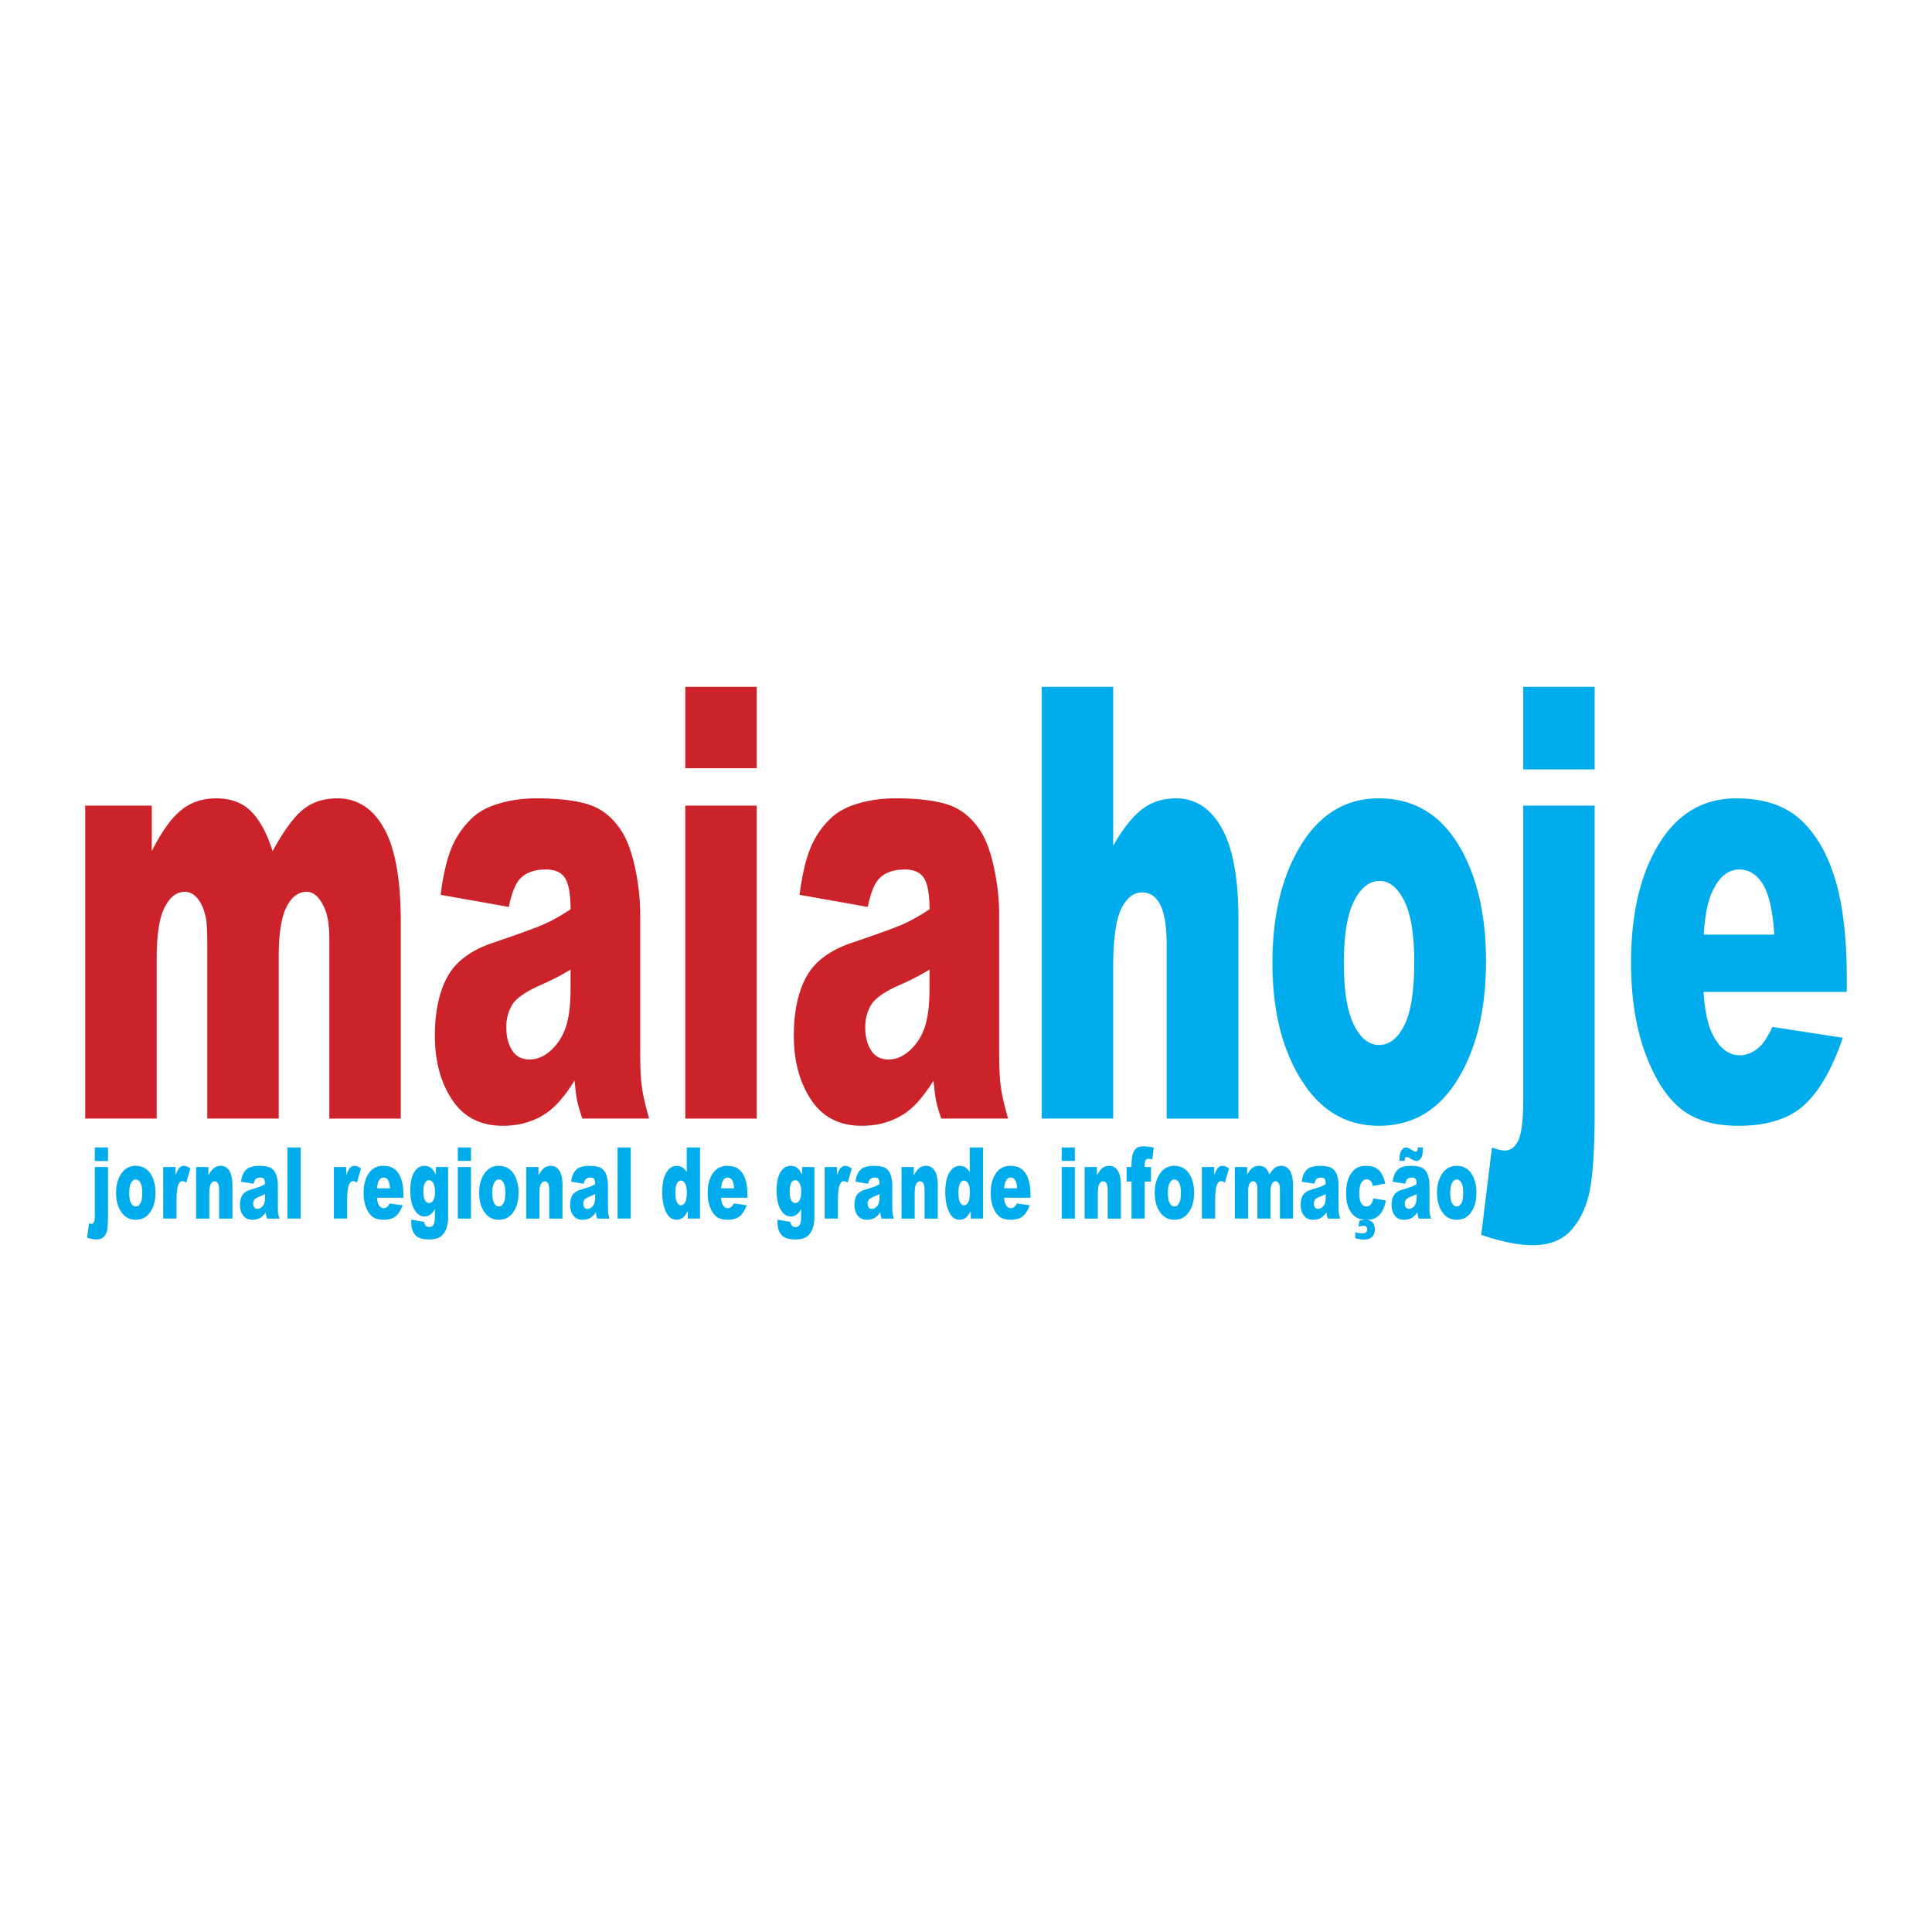
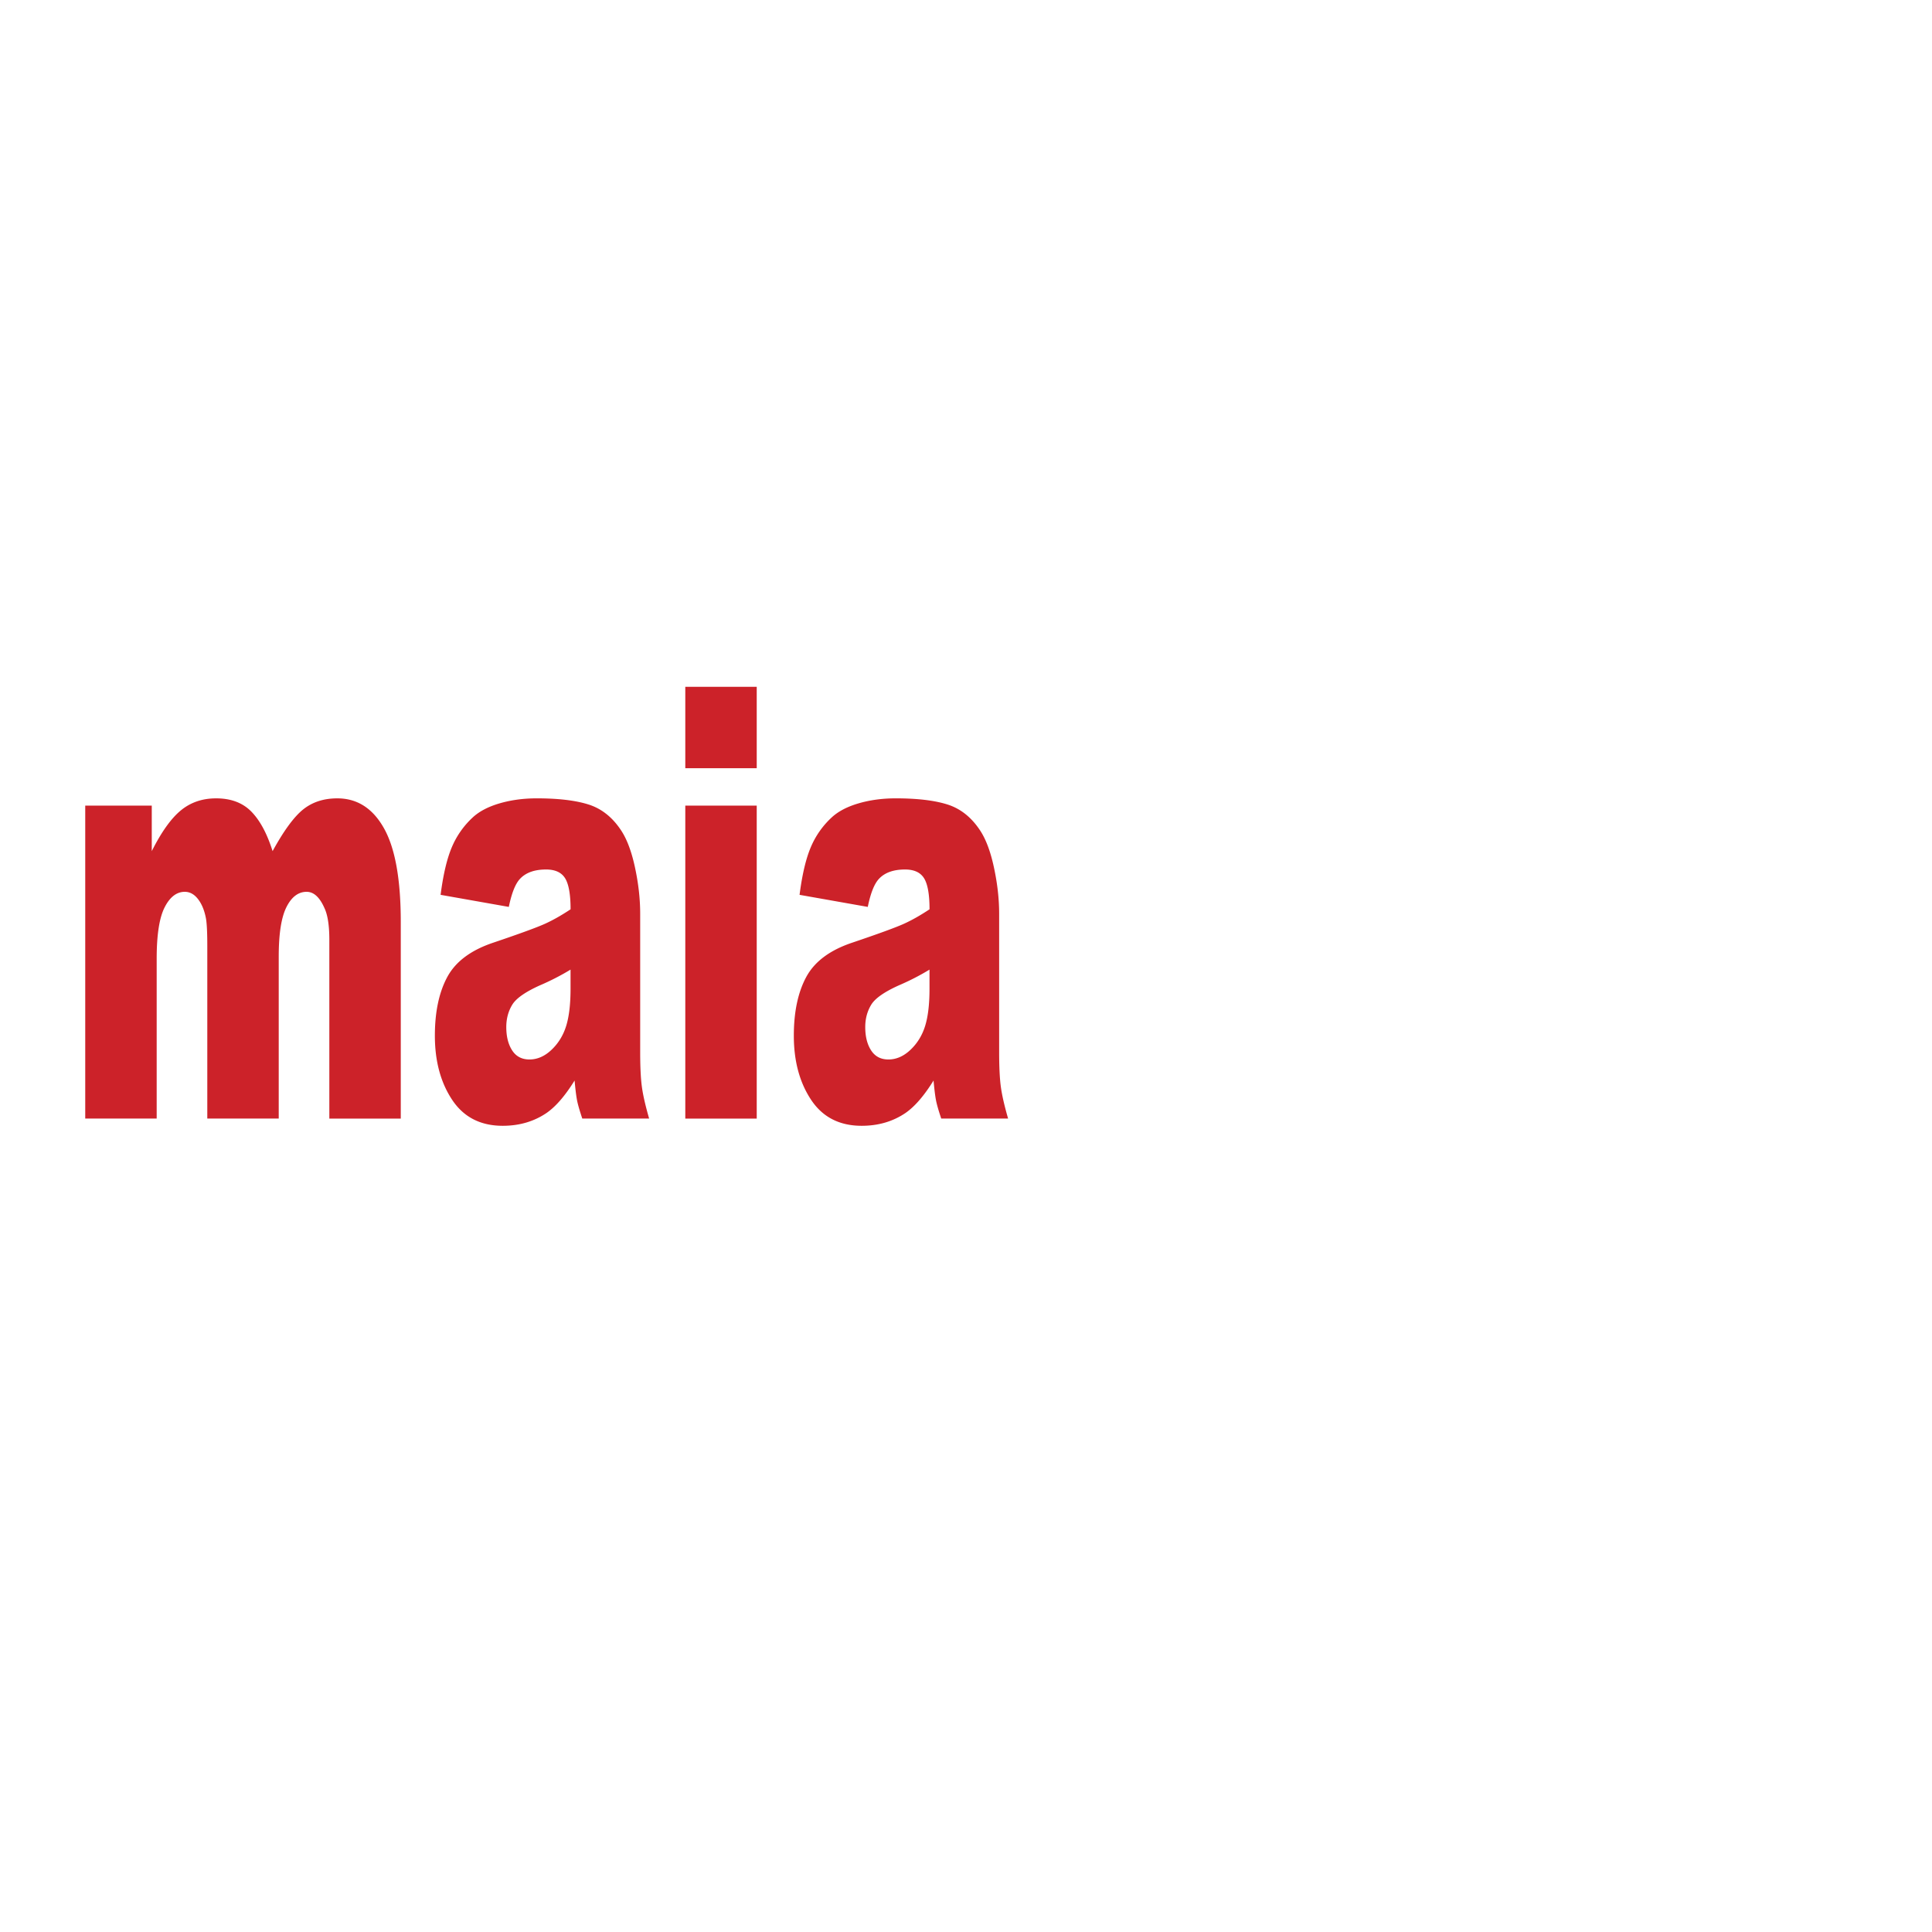
<svg xmlns="http://www.w3.org/2000/svg" width="2500" height="2500" viewBox="0 0 192.756 192.756">
  <g fill-rule="evenodd" clip-rule="evenodd">
-     <path fill="#fff" d="M0 0h192.756v192.756H0V0z" />
-     <path d="M9.459 114.484h1.314v1.357H9.459v-1.357zm0 1.953h1.314v4.982c0 .635-.031 1.085-.092 1.35a1.296 1.296 0 0 1-.34.643c-.166.164-.402.247-.71.247-.254 0-.569-.057-.945-.17l.197-1.434a.91.91 0 0 0 .233.048c.112 0 .197-.057.255-.172.058-.114.087-.342.087-.684v-4.81h.001zM11.581 119.021c0-.785.176-1.432.528-1.94.352-.509.828-.764 1.427-.764.685 0 1.203.299 1.552.896.282.481.422 1.074.422 1.778 0 .792-.175 1.44-.524 1.946-.349.506-.831.758-1.447.758-.55 0-.995-.21-1.333-.63-.416-.519-.625-1.201-.625-2.044zm1.315-.001c0 .46.061.8.184 1.02s.278.33.465.33c.188 0 .343-.108.464-.325s.182-.564.182-1.044c0-.446-.062-.779-.184-.998-.122-.218-.273-.327-.453-.327-.191 0-.348.11-.472.332-.125.221-.186.558-.186 1.012zM16.288 116.437h1.23v.838c.119-.364.241-.615.367-.752s.282-.205.467-.205c.193 0 .406.091.636.273l-.407 1.397c-.155-.097-.278-.146-.369-.146-.172 0-.306.107-.401.32-.136.301-.204.863-.204 1.688v1.727h-1.321v-5.14h.002zM19.566 116.437h1.224v.836c.182-.342.367-.587.554-.734a1.07 1.07 0 0 1 .683-.221c.362 0 .646.162.852.487.205.324.307.825.307 1.503v3.27h-1.321v-2.828c0-.322-.04-.551-.119-.686-.079-.134-.19-.201-.333-.201-.158 0-.286.091-.385.271-.098.182-.147.506-.147.974v2.47h-1.314v-5.141h-.001zM25.303 118.101l-1.255-.198c.047-.329.116-.589.205-.777.089-.189.217-.354.385-.492.12-.101.285-.178.496-.233.21-.055.438-.082.683-.082.393 0 .708.033.947.1.238.066.437.204.596.414.112.145.2.351.264.617s.097.521.097.763v2.272c0 .242.01.432.031.568.02.138.065.312.134.525h-1.23c-.049-.131-.082-.23-.097-.3s-.03-.177-.045-.324c-.172.248-.343.425-.513.531a1.52 1.52 0 0 1-.81.212c-.408 0-.719-.142-.931-.427-.212-.284-.318-.636-.318-1.053 0-.392.077-.713.229-.966.153-.252.435-.439.845-.562.492-.148.812-.253.958-.312.146-.061.301-.139.464-.235 0-.243-.033-.412-.1-.509s-.184-.146-.351-.146c-.215 0-.376.052-.483.156-.082.081-.15.233-.201.458zm1.136 1.03a4.593 4.593 0 0 1-.565.259c-.267.107-.436.214-.507.318a.634.634 0 0 0-.11.366c0 .156.036.284.108.384.072.1.179.148.318.148.146 0 .283-.054.409-.161s.215-.238.268-.394c.053-.154.079-.355.079-.604v-.316zM28.682 114.484h1.315v7.093h-1.315v-7.093zM33.316 116.437h1.23v.838c.119-.364.241-.615.367-.752a.61.61 0 0 1 .467-.205c.194 0 .406.091.637.273l-.407 1.397c-.155-.097-.278-.146-.369-.146-.172 0-.306.107-.401.32-.136.301-.204.863-.204 1.688v1.727h-1.321v-5.14h.001zM40.247 119.497h-2.635c.024.316.081.552.171.707.127.222.293.334.499.334a.57.57 0 0 0 .368-.145c.072-.061.148-.168.23-.322l1.294.179c-.198.517-.437.886-.717 1.11-.279.224-.681.336-1.204.336-.454 0-.811-.096-1.072-.288-.26-.192-.476-.497-.647-.916-.171-.418-.257-.91-.257-1.476 0-.805.171-1.455.515-1.953.343-.497.817-.746 1.422-.746.49 0 .877.111 1.161.334.284.224.5.547.649.971.148.423.222.974.222 1.652v.223h.001zm-1.334-.94c-.025-.383-.094-.657-.205-.822a.507.507 0 0 0-.438-.248c-.209 0-.377.125-.502.374-.08.156-.13.388-.152.696h1.297zM43.481 116.437h1.228v4.852l.003.227c0 .323-.046.63-.137.922s-.212.528-.364.709a1.275 1.275 0 0 1-.577.392c-.233.081-.5.121-.802.121-.688 0-1.16-.155-1.417-.465-.257-.311-.385-.726-.385-1.245 0-.064.002-.152.006-.262l1.274.218c.033.177.082.299.148.366.097.1.218.149.364.149.189 0 .331-.075.424-.227s.14-.414.14-.79v-.775c-.129.229-.258.396-.387.5a1.03 1.03 0 0 1-.654.242c-.458 0-.828-.301-1.109-.901-.2-.427-.3-.99-.3-1.69 0-.801.129-1.411.387-1.831s.596-.63 1.013-.63c.266 0 .486.067.659.203.173.136.335.36.485.674v-.759h.001zm-1.235 2.49c0 .372.053.647.158.826.105.18.244.27.417.27.164 0 .3-.093.412-.279.11-.186.166-.466.166-.841s-.058-.661-.174-.86c-.116-.198-.258-.298-.426-.298s-.302.091-.401.273c-.102.182-.152.485-.152.909zM45.677 114.484h1.314v1.338h-1.314v-1.338zm0 1.953h1.314v5.141h-1.314v-5.141zM47.806 119.021c0-.785.176-1.432.528-1.94s.828-.764 1.427-.764c.685 0 1.203.299 1.553.896.281.481.422 1.074.422 1.778 0 .792-.175 1.44-.523 1.946-.349.506-.832.758-1.448.758-.549 0-.994-.21-1.333-.63-.418-.519-.626-1.201-.626-2.044zm1.315-.001c0 .46.062.8.185 1.02s.278.33.464.33c.188 0 .343-.108.464-.325s.181-.564.181-1.044c0-.446-.061-.779-.183-.998-.122-.218-.273-.327-.453-.327-.19 0-.348.11-.472.332s-.186.558-.186 1.012zM52.5 116.437h1.224v.836c.183-.342.367-.587.554-.734.187-.147.415-.221.683-.221.363 0 .646.162.852.487.205.324.308.825.308 1.503v3.27H54.8v-2.828c0-.322-.039-.551-.118-.686-.079-.134-.19-.201-.333-.201-.158 0-.286.091-.384.271-.099.182-.147.506-.147.974v2.47H52.5v-5.141zM58.236 118.101l-1.254-.198c.047-.329.115-.589.205-.777.089-.189.217-.354.385-.492.12-.101.285-.178.496-.233.21-.055.438-.082.683-.082.393 0 .709.033.947.1s.437.204.596.414c.112.145.2.351.264.617s.097.521.097.763v2.272c0 .242.01.432.031.568.021.138.065.312.134.525h-1.23c-.049-.131-.081-.23-.096-.3s-.03-.177-.045-.324c-.172.248-.343.425-.513.531a1.52 1.52 0 0 1-.81.212c-.408 0-.718-.142-.93-.427-.211-.284-.318-.636-.318-1.053 0-.392.077-.713.229-.966.152-.252.434-.439.845-.562.492-.148.812-.253.958-.312.146-.061.301-.139.464-.235 0-.243-.033-.412-.1-.509s-.184-.146-.351-.146c-.214 0-.375.052-.482.156-.086.081-.153.233-.205.458zm1.136 1.03a4.593 4.593 0 0 1-.565.259c-.267.107-.436.214-.507.318a.634.634 0 0 0-.11.366c0 .156.036.284.108.384.072.1.178.148.318.148.146 0 .282-.054.408-.161s.215-.238.268-.394c.053-.154.079-.355.079-.604v-.316h.001zM61.615 114.484h1.314v7.093h-1.314v-7.093zM69.842 114.484v7.093h-1.23v-.76c-.172.324-.329.542-.471.655a.995.995 0 0 1-.632.224c-.466 0-.822-.266-1.068-.799s-.369-1.182-.369-1.943c0-.854.136-1.506.408-1.958s.617-.679 1.036-.679c.205 0 .39.052.556.154.167.104.314.257.443.463v-2.45h1.327zm-1.318 4.503c0-.404-.057-.706-.171-.905-.113-.199-.257-.298-.431-.298-.152 0-.28.095-.383.286-.104.19-.155.511-.155.961 0 .421.053.729.16.925.106.196.237.294.394.294.168 0 .307-.099.418-.296s.168-.519.168-.967zM74.575 119.497H71.94c.024.316.081.552.171.707.127.222.293.334.498.334a.575.575 0 0 0 .369-.145c.072-.061.148-.168.23-.322l1.294.179c-.198.517-.437.886-.717 1.11-.28.224-.681.336-1.204.336-.454 0-.811-.096-1.072-.288s-.476-.497-.647-.916c-.171-.418-.256-.91-.256-1.476 0-.805.171-1.455.515-1.953.343-.497.817-.746 1.421-.746.491 0 .878.111 1.162.334.284.224.5.547.648.971.148.423.223.974.223 1.652v.223zm-1.334-.94c-.026-.383-.095-.657-.206-.822a.507.507 0 0 0-.438-.248c-.209 0-.376.125-.501.374-.08.156-.13.388-.152.696h1.297zM80.024 116.437h1.227v4.852l.003.227c0 .323-.046.63-.137.922s-.213.528-.364.709-.344.312-.577.392c-.233.081-.5.121-.801.121-.688 0-1.16-.155-1.417-.465-.257-.311-.385-.726-.385-1.245 0-.064.002-.152.006-.262l1.275.218c.032.177.082.299.148.366.097.1.218.149.364.149a.463.463 0 0 0 .424-.227c.094-.151.14-.414.14-.79v-.775c-.129.229-.258.396-.387.5a1.03 1.03 0 0 1-.654.242c-.458 0-.828-.301-1.109-.901-.2-.427-.3-.99-.3-1.69 0-.801.129-1.411.387-1.831.257-.42.595-.63 1.012-.63.267 0 .486.067.659.203s.334.36.485.674v-.759h.001zm-1.236 2.49c0 .372.053.647.158.826.105.18.244.27.416.27.164 0 .301-.093.412-.279.11-.186.166-.466.166-.841s-.058-.661-.174-.86c-.116-.198-.258-.298-.426-.298-.168 0-.302.091-.402.273-.1.182-.15.485-.15.909zM82.279 116.437h1.23v.838c.119-.364.241-.615.367-.752a.61.61 0 0 1 .467-.205c.194 0 .406.091.637.273l-.407 1.397c-.155-.097-.278-.146-.369-.146-.172 0-.306.107-.401.32-.136.301-.203.863-.203 1.688v1.727h-1.321v-5.14zM86.608 118.101l-1.255-.198c.047-.329.116-.589.205-.777.089-.189.217-.354.385-.492.12-.101.285-.178.496-.233.21-.055.438-.082.683-.082.393 0 .709.033.947.1.239.066.437.204.596.414.111.145.2.351.264.617.064.267.097.521.097.763v2.272c0 .242.011.432.031.568.021.138.065.312.134.525h-1.23c-.049-.131-.081-.23-.096-.3s-.03-.177-.045-.324c-.172.248-.343.425-.513.531a1.52 1.52 0 0 1-.81.212c-.408 0-.719-.142-.931-.427-.211-.284-.317-.636-.317-1.053 0-.392.076-.713.229-.966.153-.252.435-.439.845-.562.492-.148.812-.253.958-.312.146-.061.301-.139.464-.235 0-.243-.033-.412-.1-.509s-.183-.146-.351-.146c-.215 0-.375.052-.482.156-.085.081-.152.233-.204.458zm1.136 1.03a4.593 4.593 0 0 1-.565.259c-.267.107-.436.214-.507.318a.634.634 0 0 0-.109.366c0 .156.036.284.108.384.072.1.178.148.318.148a.617.617 0 0 0 .408-.161.877.877 0 0 0 .268-.394c.053-.154.079-.355.079-.604v-.316zM89.941 116.437h1.224v.836c.183-.342.367-.587.554-.734.187-.147.415-.221.683-.221.363 0 .646.162.852.487.205.324.308.825.308 1.503v3.27h-1.321v-2.828c0-.322-.039-.551-.118-.686-.079-.134-.19-.201-.333-.201-.158 0-.286.091-.384.271-.099.182-.147.506-.147.974v2.47h-1.314v-5.141h-.004zM98.082 114.484v7.093h-1.231v-.76c-.172.324-.329.542-.471.655a.997.997 0 0 1-.632.224c-.466 0-.823-.266-1.069-.799s-.369-1.182-.369-1.943c0-.854.136-1.506.408-1.958s.617-.679 1.036-.679c.204 0 .39.052.557.154.167.104.314.257.443.463v-2.45h1.328zm-1.319 4.503c0-.404-.057-.706-.17-.905-.114-.199-.258-.298-.431-.298-.152 0-.28.095-.383.286-.103.19-.154.511-.154.961 0 .421.053.729.16.925.106.196.237.294.394.294.167 0 .307-.099.418-.296s.166-.519.166-.967zM102.814 119.497h-2.635c.023.316.08.552.172.707.127.222.293.334.498.334a.566.566 0 0 0 .367-.145c.072-.061.148-.168.23-.322l1.295.179c-.199.517-.438.886-.717 1.11-.279.224-.682.336-1.205.336-.453 0-.811-.096-1.07-.288-.262-.192-.477-.497-.648-.916-.17-.418-.256-.91-.256-1.476 0-.805.172-1.455.514-1.953.344-.497.818-.746 1.422-.746.49 0 .879.111 1.162.334.283.224.5.547.648.971.148.423.223.974.223 1.652v.223zm-1.334-.94c-.025-.383-.094-.657-.205-.822s-.258-.248-.439-.248c-.209 0-.377.125-.502.374-.08.156-.129.388-.152.696h1.298zM105.926 114.484h1.312v1.338h-1.312v-1.338zm0 1.953h1.312v5.141h-1.312v-5.141zM108.211 116.437h1.225v.836c.184-.342.367-.587.555-.734.186-.147.414-.221.682-.221.363 0 .646.162.852.487.205.324.309.825.309 1.503v3.27h-1.322v-2.828c0-.322-.039-.551-.117-.686-.08-.134-.191-.201-.334-.201-.158 0-.287.091-.385.271-.098.182-.148.506-.148.974v2.47h-1.314v-5.141h-.003zM114.207 116.437h.627v1.446h-.627v3.694h-1.314v-3.694h-.488v-1.446h.488v-.232c0-.209.014-.438.045-.689.029-.251.086-.456.168-.615.084-.159.199-.288.348-.387.15-.098.369-.146.656-.146.23 0 .562.04 1.002.12l-.145 1.186a1.698 1.698 0 0 0-.379-.058c-.119 0-.205.029-.256.09a.572.572 0 0 0-.109.282c-.012.07-.016.219-.016.449zM115.207 119.021c0-.785.176-1.432.527-1.94s.828-.764 1.428-.764c.684 0 1.201.299 1.553.896.279.481.42 1.074.42 1.778 0 .792-.174 1.44-.521 1.946-.35.506-.832.758-1.449.758-.549 0-.994-.21-1.332-.63-.419-.519-.626-1.201-.626-2.044zm1.313-.001c0 .46.062.8.186 1.02s.277.33.465.33.342-.108.463-.325.182-.564.182-1.044c0-.446-.061-.779-.182-.998-.123-.218-.273-.327-.453-.327-.191 0-.348.11-.473.332s-.188.558-.188 1.012zM119.912 116.437h1.23v.838c.119-.364.242-.615.367-.752a.61.61 0 0 1 .467-.205c.195 0 .406.091.637.273l-.406 1.397c-.156-.097-.279-.146-.369-.146-.172 0-.307.107-.4.32-.137.301-.203.863-.203 1.688v1.727h-1.322v-5.14h-.001zM123.205 116.437h1.225v.748c.176-.313.354-.536.533-.669.18-.132.396-.198.65-.198.273 0 .488.072.648.218.158.146.289.362.391.649.205-.336.393-.564.562-.686s.379-.182.627-.182c.367 0 .652.164.859.492.205.327.309.84.309 1.537v3.23h-1.314v-2.938c0-.233-.029-.406-.09-.52-.088-.178-.197-.268-.328-.268-.152 0-.277.084-.371.253-.094.168-.143.438-.143.811v2.661h-1.312v-2.833c0-.226-.01-.38-.027-.46-.027-.129-.076-.233-.145-.312s-.15-.119-.242-.119c-.152 0-.275.086-.373.257-.096.172-.145.452-.145.843v2.625h-1.314v-5.139zM131.131 118.101l-1.256-.198c.047-.329.115-.589.205-.777.088-.189.217-.354.385-.492.119-.101.285-.178.496-.233.211-.055.438-.082.682-.082.395 0 .709.033.947.1s.438.204.596.414c.113.145.201.351.266.617s.096.521.096.763v2.272c0 .242.01.432.031.568.02.138.064.312.133.525h-1.229c-.051-.131-.082-.23-.098-.3s-.029-.177-.045-.324c-.172.248-.344.425-.514.531-.23.142-.502.212-.809.212-.408 0-.719-.142-.93-.427-.213-.284-.318-.636-.318-1.053 0-.392.076-.713.229-.966.152-.252.434-.439.846-.562.492-.148.811-.253.957-.312a3.91 3.91 0 0 0 .465-.235c0-.243-.033-.412-.1-.509s-.184-.146-.352-.146c-.213 0-.375.052-.482.156-.084.081-.15.233-.201.458zm1.135 1.03a4.72 4.72 0 0 1-.564.259c-.268.107-.438.214-.508.318a.641.641 0 0 0-.109.366c0 .156.035.284.107.384s.178.148.318.148a.617.617 0 0 0 .408-.161.874.874 0 0 0 .27-.394 1.9 1.9 0 0 0 .078-.604v-.316zM137.018 119.566l1.25.208c-.07.392-.182.73-.34 1.018a1.807 1.807 0 0 1-.602.667c-.244.158-.555.237-.932.237-.363 0-.666-.051-.908-.152s-.449-.267-.625-.494a2.585 2.585 0 0 1-.408-.801c-.1-.307-.148-.714-.148-1.221 0-.529.061-.97.18-1.321.088-.259.209-.489.361-.695a1.8 1.8 0 0 1 .473-.457c.256-.158.584-.237.984-.237.559 0 .986.15 1.279.449.295.3.5.737.619 1.314l-1.236.247c-.037-.22-.109-.385-.211-.496s-.24-.167-.412-.167c-.217 0-.393.117-.527.351s-.203.588-.203 1.062c0 .423.066.744.201.963.133.22.303.329.51.329a.558.558 0 0 0 .434-.197c.116-.132.204-.334.261-.607zm-1.485 2.817l.096-.574c.203-.075.393-.112.568-.112.369 0 .623.094.764.281.139.188.209.408.209.664 0 .154-.031.314-.096.479a.779.779 0 0 1-.34.397c-.164.101-.381.15-.652.15-.246 0-.535-.042-.867-.126v-.595a2.6 2.6 0 0 0 .715.097c.186 0 .311-.037.377-.111a.426.426 0 0 0 .098-.289.376.376 0 0 0-.08-.241c-.055-.067-.139-.102-.252-.102a2.13 2.13 0 0 0-.54.082zM140.199 118.101l-1.254-.198c.047-.329.115-.589.203-.777.09-.189.219-.354.385-.492.121-.101.287-.178.496-.233.211-.055.439-.082.684-.082.393 0 .709.033.947.1s.438.204.596.414c.111.145.199.351.264.617s.098.521.098.763v2.272c0 .242.01.432.029.568.021.138.066.312.135.525h-1.23a2.186 2.186 0 0 1-.096-.3 2.721 2.721 0 0 1-.045-.324c-.172.248-.344.425-.514.531a1.519 1.519 0 0 1-.809.212c-.41 0-.719-.142-.932-.427-.211-.284-.316-.636-.316-1.053 0-.392.076-.713.229-.966.152-.252.434-.439.844-.562.494-.148.812-.253.959-.312a3.91 3.91 0 0 0 .465-.235c0-.243-.033-.412-.1-.509s-.184-.146-.352-.146c-.215 0-.375.052-.482.156-.085.081-.153.233-.204.458zm1.137 1.03a4.607 4.607 0 0 1-.566.259c-.266.107-.436.214-.506.318a.628.628 0 0 0-.111.366c0 .156.037.284.109.384s.178.148.318.148a.621.621 0 0 0 .408-.161.885.885 0 0 0 .268-.394c.053-.154.08-.355.08-.604v-.316zm.111-4.647h.508c.004.084.004.157.004.219 0 .358-.061.636-.18.833-.121.197-.275.296-.465.296-.137 0-.344-.085-.623-.253-.17-.103-.287-.153-.352-.153a.16.16 0 0 0-.145.087c-.035.058-.053.161-.055.31h-.502c-.002-.078-.004-.146-.004-.204 0-.348.062-.623.189-.827s.277-.307.451-.307c.076 0 .146.014.213.039.066.026.189.096.369.208.18.113.309.17.391.17.059 0 .104-.03.141-.09.037-.06.056-.169.06-.328zM143.373 119.021c0-.785.178-1.432.529-1.94s.828-.764 1.426-.764c.686 0 1.203.299 1.553.896.281.481.422 1.074.422 1.778 0 .792-.174 1.44-.523 1.946-.348.506-.83.758-1.447.758-.551 0-.994-.21-1.334-.63-.417-.519-.626-1.201-.626-2.044zm1.315-.001c0 .46.062.8.186 1.02s.277.33.463.33c.189 0 .344-.108.465-.325s.182-.564.182-1.044c0-.446-.061-.779-.184-.998-.121-.218-.273-.327-.453-.327-.189 0-.348.11-.471.332-.126.221-.188.558-.188 1.012zM103.936 68.521h7.127v15.85c.965-1.691 1.926-2.9 2.879-3.628.955-.728 2.084-1.091 3.387-1.091 1.932 0 3.455.99 4.564 2.971 1.113 1.981 1.668 5.021 1.668 9.12v19.858h-7.162v-17.18c0-1.961-.215-3.349-.645-4.162-.428-.814-1.031-1.221-1.807-1.221-.857 0-1.553.549-2.086 1.647-.533 1.098-.799 3.069-.799 5.913V111.6h-7.127V68.521h.001zM126.951 96.075c0-4.768.955-8.697 2.863-11.788 1.91-3.09 4.49-4.636 7.738-4.636 3.715 0 6.521 1.815 8.418 5.445 1.527 2.924 2.289 6.524 2.289 10.802 0 4.807-.945 8.747-2.838 11.817-1.893 3.071-4.51 4.606-7.852 4.606-2.98 0-5.391-1.275-7.23-3.826-2.259-3.158-3.388-7.299-3.388-12.42zm7.127-.013c0 2.791.334 4.855 1.002 6.192.666 1.337 1.506 2.005 2.516 2.005 1.023 0 1.861-.658 2.518-1.976s.984-3.431.984-6.339c0-2.713-.332-4.733-.994-6.06-.66-1.327-1.48-1.99-2.455-1.99-1.033 0-1.887.674-2.561 2.02s-1.01 3.397-1.01 6.148zM151.973 68.521h7.127v8.243h-7.127v-8.243zm0 11.853h7.127v30.259c0 3.859-.166 6.591-.5 8.197-.332 1.606-.947 2.908-1.844 3.907-.898.998-2.182 1.498-3.848 1.498-1.377 0-3.086-.344-5.127-1.03l1.07-8.709c.572.195.994.293 1.262.293.607 0 1.07-.348 1.385-1.042.316-.695.475-2.08.475-4.156V80.374zM184.252 98.966h-14.289c.129 1.919.438 3.35.93 4.289.689 1.352 1.59 2.028 2.701 2.028.701 0 1.367-.292 2-.875.385-.369.801-1.021 1.244-1.953l7.02 1.083c-1.072 3.134-2.369 5.381-3.885 6.742-1.518 1.361-3.695 2.042-6.531 2.042-2.463 0-4.4-.584-5.812-1.751-1.412-1.168-2.582-3.022-3.51-5.563-.928-2.54-1.391-5.527-1.391-8.962 0-4.886.93-8.84 2.791-11.861 1.861-3.022 4.43-4.533 7.707-4.533 2.66 0 4.762.677 6.301 2.032 1.541 1.354 2.713 3.317 3.518 5.888.805 2.571 1.207 5.917 1.207 10.039v1.355h-.001zm-7.234-5.716c-.141-2.323-.512-3.987-1.113-4.992-.604-1.004-1.396-1.506-2.379-1.506-1.135 0-2.043.757-2.721 2.273-.434.945-.707 2.354-.824 4.224h7.037v.001z" fill="#00acec" />
    <path d="M8.504 80.374h6.638v4.544c.956-1.902 1.921-3.256 2.896-4.06.974-.804 2.149-1.206 3.525-1.206 1.481 0 2.653.441 3.517 1.324.863.883 1.569 2.197 2.117 3.942 1.117-2.04 2.134-3.427 3.053-4.163.918-.735 2.053-1.103 3.402-1.103 1.989 0 3.542.995 4.658 2.986 1.117 1.99 1.675 5.104 1.675 9.341v19.622h-7.127V93.756c0-1.416-.162-2.468-.487-3.156-.476-1.082-1.068-1.623-1.776-1.623-.836 0-1.509.511-2.02 1.534-.511 1.022-.766 2.664-.766 4.925V111.6h-7.127V94.39c0-1.373-.047-2.305-.141-2.795-.152-.785-.415-1.417-.789-1.897s-.812-.721-1.315-.721c-.818 0-1.49.52-2.016 1.559s-.789 2.746-.789 5.119V111.6H8.504V80.374zM50.764 90.482l-6.805-1.204c.256-2.002.626-3.577 1.109-4.725a8.576 8.576 0 0 1 2.087-2.989c.652-.608 1.549-1.079 2.69-1.413 1.141-.333 2.376-.5 3.704-.5 2.131 0 3.843.201 5.135.603 1.293.402 2.37 1.24 3.231 2.515.605.882 1.083 2.133 1.432 3.751.35 1.618.524 3.162.524 4.633v13.798c0 1.471.055 2.623.167 3.457.11.833.353 1.896.726 3.191h-6.67c-.268-.798-.442-1.406-.523-1.824-.082-.419-.163-1.075-.245-1.971-.933 1.506-1.859 2.581-2.78 3.226-1.26.86-2.723 1.291-4.39 1.291-2.215 0-3.897-.864-5.046-2.593-1.148-1.729-1.723-3.86-1.723-6.395 0-2.377.414-4.332 1.242-5.864.828-1.532 2.355-2.672 4.583-3.418 2.67-.904 4.402-1.537 5.195-1.901.793-.363 1.632-.84 2.519-1.429 0-1.471-.181-2.5-.541-3.089-.36-.588-.995-.882-1.902-.882-1.163 0-2.036.315-2.617.947-.456.495-.823 1.423-1.102 2.785zm6.16 6.257a24.6 24.6 0 0 1-3.066 1.573c-1.448.653-2.364 1.296-2.75 1.93-.397.653-.596 1.395-.596 2.226 0 .95.196 1.728.587 2.331s.966.905 1.726.905c.794 0 1.532-.326 2.215-.979s1.167-1.45 1.454-2.39c.286-.94.429-2.162.429-3.667v-1.929h.001zM68.372 68.521h7.127v8.123h-7.127v-8.123zm0 11.853h7.127v31.227h-7.127V80.374zM86.578 90.482l-6.805-1.204c.256-2.002.626-3.577 1.109-4.725a8.576 8.576 0 0 1 2.087-2.989c.652-.608 1.549-1.079 2.69-1.413 1.141-.333 2.375-.5 3.703-.5 2.131 0 3.843.201 5.135.603 1.292.402 2.369 1.24 3.231 2.515.605.882 1.084 2.133 1.432 3.751.35 1.618.525 3.162.525 4.633v13.798c0 1.471.055 2.623.166 3.457.111.833.354 1.896.727 3.191h-6.671c-.268-.798-.442-1.406-.523-1.824-.082-.419-.163-1.075-.244-1.971-.933 1.506-1.859 2.581-2.781 3.226-1.259.86-2.723 1.291-4.39 1.291-2.215 0-3.897-.864-5.046-2.593-1.148-1.729-1.723-3.86-1.723-6.395 0-2.377.414-4.332 1.242-5.864s2.355-2.672 4.583-3.418c2.67-.904 4.402-1.537 5.195-1.901.793-.363 1.632-.84 2.519-1.429 0-1.471-.18-2.5-.541-3.089-.361-.588-.995-.882-1.902-.882-1.164 0-2.036.315-2.617.947-.456.495-.823 1.423-1.101 2.785zm6.159 6.257a24.587 24.587 0 0 1-3.065 1.573c-1.448.653-2.365 1.296-2.75 1.93-.397.653-.596 1.395-.596 2.226 0 .95.195 1.728.587 2.331.391.604.966.905 1.725.905.794 0 1.533-.326 2.216-.979s1.167-1.45 1.454-2.39c.286-.94.429-2.162.429-3.667v-1.929z" fill="#cc2229" />
  </g>
</svg>